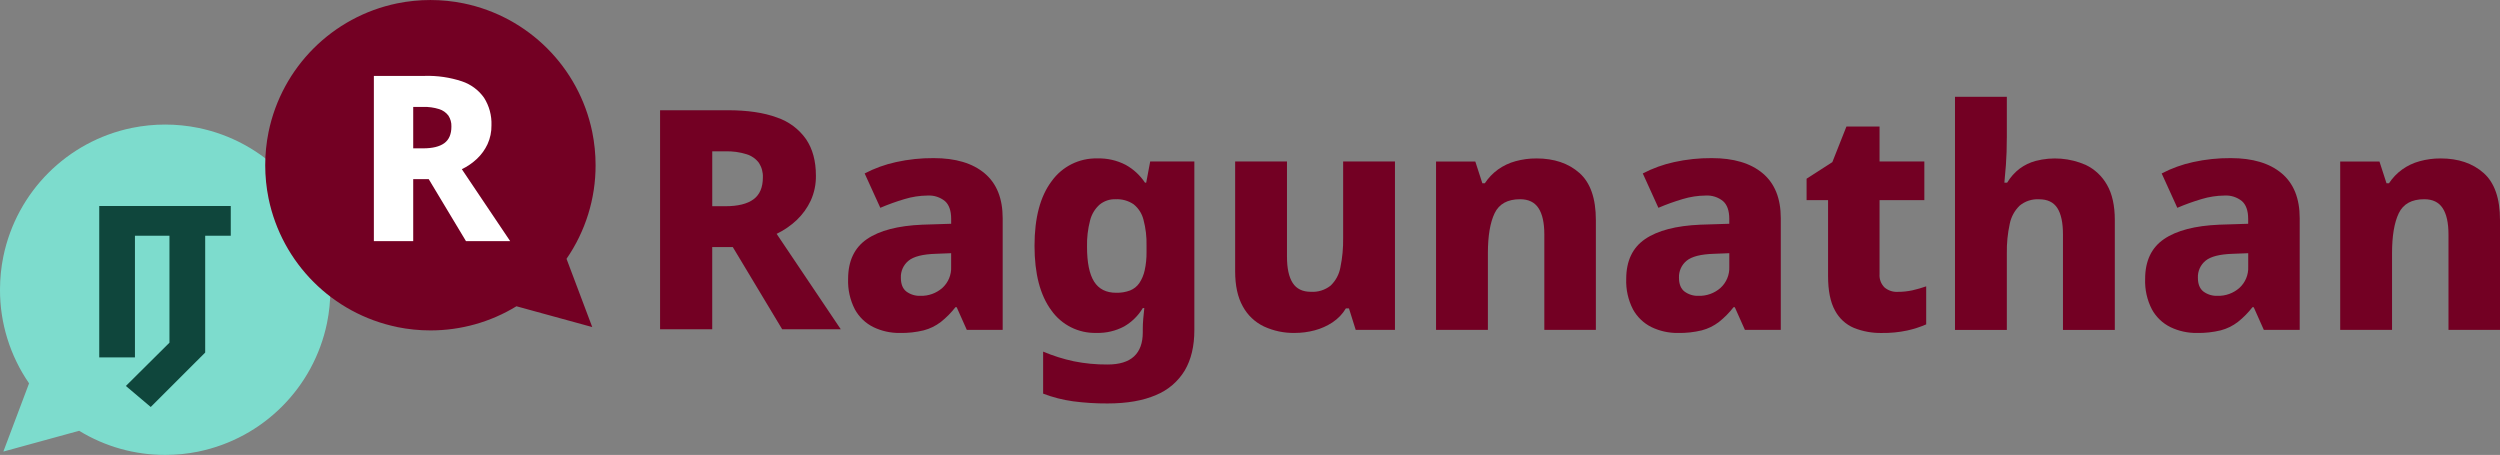
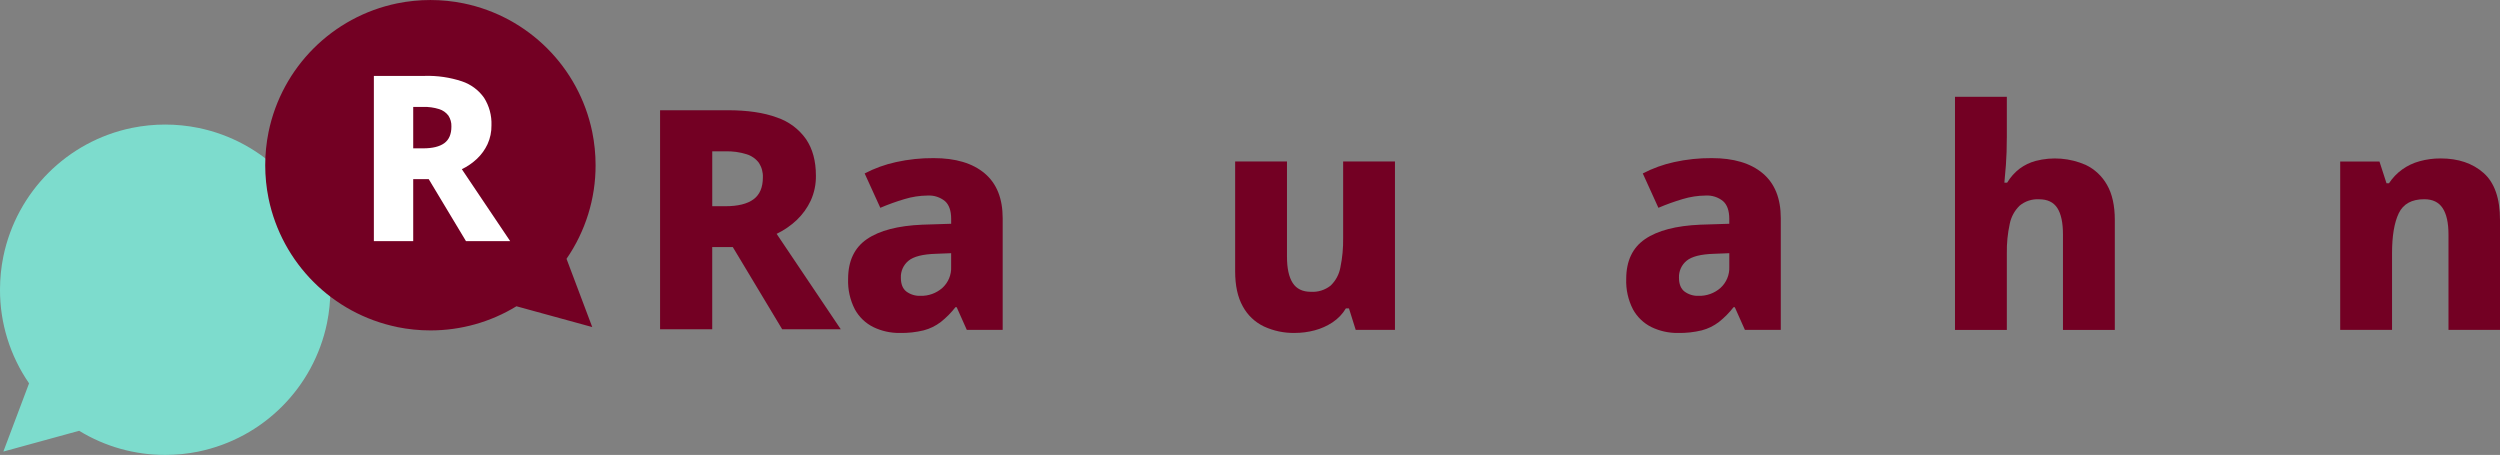
<svg xmlns="http://www.w3.org/2000/svg" id="Ebene_2" viewBox="0 0 1148.2 208.94">
  <rect x="0" y="0" width="1148.2" height="208.94" fill="#808080" stroke="none" />
  <defs>
    <style>
      .cls-1 {
        fill: #7ddccd;
      }

      .cls-2 {
        fill: #0f463c;
      }

      .cls-3 {
        fill: #fff;
      }

      .cls-4 {
        fill: #730023;
      }
    </style>
  </defs>
  <g id="Ebene_1-2" data-name="Ebene_1">
    <g id="Gruppe_2389">
      <g id="Gruppe_2373">
        <path id="Pfad_442" class="cls-4" d="M334.16,50.63c9.11,0,16.64,1.1,22.61,3.31,5.44,1.81,10.15,5.32,13.45,10,3.01,4.46,4.51,10.03,4.51,16.69.07,3.98-.75,7.93-2.4,11.55-1.56,3.33-3.74,6.34-6.41,8.88-2.73,2.57-5.84,4.71-9.23,6.34l29.45,43.81h-26.91l-22.68-37.75h-9.44v37.75h-23.95V50.63h30.99ZM333.18,69.5h-6.06v25.21h6.06c5.73,0,10.02-1.06,12.89-3.17,2.87-2.11,4.3-5.47,4.3-10.07.1-2.37-.54-4.71-1.83-6.69-1.42-1.88-3.39-3.26-5.64-3.94-3.14-.98-6.43-1.43-9.72-1.34" />
        <path id="Pfad_443" class="cls-4" d="M428.82,72.62c10.05,0,17.84,2.32,23.38,6.97s8.31,11.53,8.31,20.64v51.27h-16.48l-4.65-10.42h-.56c-1.95,2.52-4.2,4.79-6.69,6.77-2.35,1.81-5.03,3.12-7.89,3.87-3.57.87-7.24,1.27-10.92,1.2-4.21.06-8.39-.85-12.18-2.68-3.61-1.78-6.59-4.63-8.52-8.17-2.22-4.3-3.28-9.11-3.1-13.95,0-8.26,2.89-14.37,8.66-18.31,5.78-3.95,14.25-6.15,25.43-6.62l13.24-.42v-2.26c0-3.75-.96-6.48-2.88-8.17-2.25-1.8-5.08-2.7-7.96-2.53-3.58.03-7.14.58-10.57,1.62-3.78,1.12-7.5,2.46-11.13,4.01l-7.19-15.78c4.54-2.37,9.37-4.12,14.37-5.21,5.69-1.26,11.5-1.87,17.33-1.83M429.67,116.57c-5.92.19-10.05,1.25-12.4,3.17-2.34,1.91-3.65,4.8-3.52,7.82,0,2.91.84,5.02,2.53,6.34,1.87,1.37,4.16,2.07,6.48,1.97,3.67.1,7.24-1.18,10-3.59,2.76-2.48,4.26-6.08,4.08-9.79v-6.2l-7.18.28Z" />
-         <path id="Pfad_444" class="cls-4" d="M504.04,72.76c4.5-.13,8.96.88,12.96,2.96,3.57,1.97,6.61,4.78,8.87,8.17h.56l1.83-9.72h20.28v77.47c0,7.32-1.46,13.48-4.37,18.45-3.07,5.11-7.72,9.09-13.24,11.34-5.92,2.58-13.34,3.87-22.26,3.87-5.3.03-10.59-.3-15.85-.99-4.7-.65-9.31-1.83-13.73-3.52v-19.3c4.54,1.92,9.26,3.41,14.09,4.44,5.1,1.03,10.29,1.52,15.49,1.48,5.45,0,9.51-1.24,12.18-3.73,2.68-2.49,4.01-6.17,4.01-11.06v-1.55c0-1.41.07-2.96.21-4.65.14-1.69.3-3.33.49-4.93h-.69c-2.1,3.51-5.05,6.41-8.59,8.45-3.9,2.07-8.27,3.09-12.68,2.96-8.24.25-16.05-3.67-20.78-10.42-5.12-6.95-7.68-16.81-7.68-29.58,0-12.86,2.63-22.77,7.89-29.72,4.84-6.74,12.7-10.64,20.99-10.42M512.36,91.5c-2.66-.09-5.26.79-7.33,2.47-2.15,1.93-3.67,4.45-4.37,7.25-1.03,3.95-1.51,8.03-1.41,12.11,0,7.23,1.08,12.56,3.24,15.99,2.16,3.43,5.54,5.14,10.14,5.14,2.18.06,4.36-.3,6.41-1.06,1.71-.69,3.18-1.86,4.23-3.38,1.18-1.78,2.01-3.76,2.46-5.85.61-2.77.89-5.61.85-8.45v-2.95c.1-4.01-.38-8.02-1.41-11.9-.7-2.78-2.28-5.25-4.51-7.04-2.44-1.66-5.36-2.48-8.31-2.32" />
        <path id="Pfad_445" class="cls-4" d="M640.68,74.17v77.33h-18.03l-3.1-9.86h-1.41c-1.54,2.57-3.63,4.75-6.13,6.41-2.51,1.65-5.27,2.89-8.17,3.66-3.01.8-6.11,1.21-9.23,1.2-4.86.09-9.67-.93-14.09-2.96-4.13-1.97-7.54-5.2-9.72-9.23-2.35-4.18-3.52-9.55-3.52-16.13v-50.43h23.81v43.81c0,5.26.87,9.25,2.61,11.97,1.74,2.72,4.53,4.08,8.38,4.08,3.25.2,6.46-.8,9.02-2.82,2.36-2.24,3.94-5.18,4.51-8.38.92-4.42,1.34-8.94,1.27-13.45v-35.21h23.79Z" />
-         <path id="Pfad_446" class="cls-4" d="M705.61,72.76c8.17,0,14.77,2.23,19.8,6.69s7.54,11.67,7.54,21.62v50.43h-23.67v-43.81c0-5.35-.89-9.39-2.68-12.11-1.79-2.72-4.6-4.08-8.45-4.08-5.73,0-9.63,2.14-11.69,6.41-2.06,4.27-3.1,10.4-3.1,18.38v35.22h-23.81v-77.33h18.03l3.24,10h1.13c1.62-2.46,3.67-4.61,6.06-6.34,2.43-1.73,5.15-3.02,8.03-3.8,3.12-.86,6.34-1.29,9.58-1.27" />
        <path id="Pfad_447" class="cls-4" d="M786.19,72.62c10.05,0,17.84,2.32,23.38,6.97,5.54,4.65,8.31,11.53,8.31,20.64v51.27h-16.48l-4.65-10.42h-.56c-1.95,2.52-4.2,4.79-6.69,6.77-2.35,1.81-5.03,3.12-7.89,3.87-3.57.87-7.24,1.27-10.92,1.2-4.21.06-8.39-.85-12.18-2.68-3.61-1.78-6.59-4.63-8.52-8.17-2.22-4.3-3.28-9.11-3.1-13.95,0-8.26,2.89-14.37,8.66-18.31,5.78-3.95,14.25-6.15,25.43-6.62l13.24-.42v-2.26c0-3.75-.96-6.48-2.89-8.17-2.25-1.8-5.08-2.7-7.96-2.53-3.58.03-7.14.58-10.57,1.62-3.78,1.12-7.5,2.46-11.13,4.01l-7.17-15.78c4.54-2.37,9.37-4.12,14.37-5.21,5.69-1.26,11.5-1.87,17.33-1.83M787.04,116.57c-5.92.19-10.05,1.25-12.4,3.17-2.34,1.91-3.64,4.8-3.52,7.82,0,2.91.85,5.02,2.54,6.34,1.87,1.37,4.16,2.07,6.48,1.97,3.67.1,7.24-1.18,10-3.59,2.76-2.48,4.26-6.08,4.09-9.79v-6.2l-7.18.28Z" />
-         <path id="Pfad_448" class="cls-4" d="M871.55,134.04c2.27.02,4.54-.22,6.77-.7,2.15-.49,4.26-1.1,6.34-1.83v17.47c-2.81,1.22-5.74,2.16-8.73,2.82-3.84.81-7.76,1.19-11.69,1.13-4.36.08-8.7-.71-12.75-2.32-3.75-1.59-6.84-4.42-8.73-8.03-2.11-3.8-3.17-9.09-3.17-15.85v-34.8h-9.86v-9.86l11.83-7.61,6.47-16.34h15.21v16.05h20.57v17.75h-20.57v33.95c-.17,2.27.65,4.51,2.26,6.13,1.69,1.43,3.85,2.16,6.06,2.04" />
        <path id="Pfad_449" class="cls-4" d="M921.69,63.19c0,4.7-.14,8.9-.42,12.61-.28,3.71-.52,6.41-.7,8.1h1.27c1.5-2.51,3.46-4.71,5.78-6.48,2.2-1.62,4.69-2.81,7.33-3.52,7.64-1.98,15.73-1.34,22.96,1.83,4.13,1.97,7.55,5.17,9.79,9.16,2.39,4.13,3.59,9.53,3.59,16.2v50.43h-23.81v-43.81c0-5.44-.87-9.51-2.6-12.18-1.74-2.68-4.53-4.01-8.38-4.01-3.22-.18-6.38.85-8.88,2.89-2.35,2.26-3.95,5.19-4.58,8.38-.97,4.44-1.42,8.98-1.34,13.52v35.21h-23.81V44.45h23.81v18.73Z" />
-         <path id="Pfad_450" class="cls-4" d="M1024.52,72.62c10.05,0,17.84,2.32,23.38,6.97,5.54,4.65,8.31,11.53,8.31,20.64v51.27h-16.48l-4.65-10.42h-.56c-1.95,2.52-4.2,4.79-6.69,6.77-2.35,1.81-5.03,3.12-7.89,3.87-3.57.87-7.24,1.27-10.92,1.2-4.21.06-8.39-.85-12.18-2.68-3.61-1.78-6.59-4.63-8.52-8.17-2.22-4.3-3.28-9.11-3.1-13.95,0-8.26,2.89-14.37,8.66-18.31,5.78-3.95,14.25-6.15,25.42-6.62l13.24-.42v-2.26c0-3.75-.96-6.48-2.89-8.17-2.25-1.8-5.08-2.7-7.95-2.53-3.58.03-7.14.58-10.57,1.62-3.78,1.12-7.5,2.46-11.13,4.01l-7.18-15.78c4.54-2.37,9.37-4.12,14.37-5.21,5.69-1.26,11.5-1.87,17.33-1.83M1025.37,116.57c-5.92.19-10.05,1.25-12.4,3.17-2.34,1.91-3.64,4.8-3.52,7.82,0,2.91.85,5.02,2.54,6.34,1.87,1.37,4.16,2.07,6.48,1.97,3.67.1,7.24-1.18,10-3.59,2.76-2.48,4.26-6.08,4.09-9.79v-6.2l-7.18.28Z" />
        <path id="Pfad_451" class="cls-4" d="M1120.87,72.76c8.17,0,14.77,2.23,19.8,6.69s7.54,11.67,7.53,21.62v50.43h-23.66v-43.81c0-5.35-.89-9.39-2.68-12.11-1.79-2.72-4.6-4.08-8.45-4.08-5.73,0-9.63,2.14-11.69,6.41-2.06,4.27-3.1,10.4-3.1,18.38v35.22h-23.81v-77.33h18.03l3.24,10h1.13c1.62-2.46,3.67-4.61,6.06-6.34,2.43-1.73,5.15-3.02,8.03-3.8,3.12-.86,6.34-1.29,9.58-1.27" />
        <g id="Gruppe_2386">
          <path id="Pfad_505" class="cls-1" d="M91.15,207.39c29.7-6.12,52.91-29.33,59.04-59.03,2.05-10.09,2.05-20.49,0-30.57-6.12-29.7-29.33-52.92-59.04-59.04-10.09-2.05-20.49-2.05-30.57,0C30.87,64.86,7.66,88.08,1.54,117.78.51,122.81,0,127.93,0,133.07c-.03,15.35,4.63,30.35,13.35,42.99l-11.81,31.34,34.81-9.55c11.89,7.27,25.57,11.11,39.51,11.09,5.14,0,10.26-.52,15.29-1.54" />
-           <path id="Pfad_453" class="cls-2" d="M69.23,186.92l25.01-25v-53.65h11.75v-13.67h-60.41v69.56h16.4v-55.9h15.85v49.13l-20.02,19.88,11.41,9.64Z" />
          <g id="Gruppe_2388">
            <path id="Pfad_454" class="cls-4" d="M182.39,150.19c-29.7-6.12-52.91-29.33-59.04-59.03-2.05-10.09-2.05-20.49,0-30.57,6.12-29.71,29.34-52.92,59.04-59.04,10.09-2.05,20.49-2.05,30.57,0,29.7,6.12,52.92,29.33,59.04,59.04,1.02,5.03,1.54,10.15,1.54,15.29.03,15.35-4.63,30.35-13.35,42.99l11.81,31.34-34.81-9.55c-11.89,7.27-25.57,11.11-39.51,11.09-5.14,0-10.26-.52-15.29-1.54" />
-             <path id="Pfad_455" class="cls-3" d="M195.11,34.86c5.79-.17,11.56.68,17.06,2.5,4.1,1.37,7.66,4.01,10.15,7.55,2.38,3.76,3.56,8.15,3.4,12.6.05,3-.56,5.98-1.81,8.72-1.18,2.52-2.82,4.79-4.84,6.7-2.06,1.94-4.41,3.55-6.96,4.78l22.21,33.05h-20.3l-17.12-28.49h-7.12v28.49h-18.07V34.86h23.39ZM194.35,49.1h-4.57v19.03h4.57c4.32,0,7.56-.8,9.73-2.39,2.16-1.59,3.24-4.13,3.24-7.6.08-1.79-.41-3.55-1.38-5.05-1.07-1.41-2.56-2.46-4.25-2.98-2.37-.74-4.85-1.08-7.33-1.01" />
+             <path id="Pfad_455" class="cls-3" d="M195.11,34.86c5.79-.17,11.56.68,17.06,2.5,4.1,1.37,7.66,4.01,10.15,7.55,2.38,3.76,3.56,8.15,3.4,12.6.05,3-.56,5.98-1.81,8.72-1.18,2.52-2.82,4.79-4.84,6.7-2.06,1.94-4.41,3.55-6.96,4.78l22.21,33.05h-20.3l-17.12-28.49h-7.12v28.49h-18.07V34.86ZM194.35,49.1h-4.57v19.03h4.57c4.32,0,7.56-.8,9.73-2.39,2.16-1.59,3.24-4.13,3.24-7.6.08-1.79-.41-3.55-1.38-5.05-1.07-1.41-2.56-2.46-4.25-2.98-2.37-.74-4.85-1.08-7.33-1.01" />
          </g>
        </g>
      </g>
    </g>
  </g>
</svg>